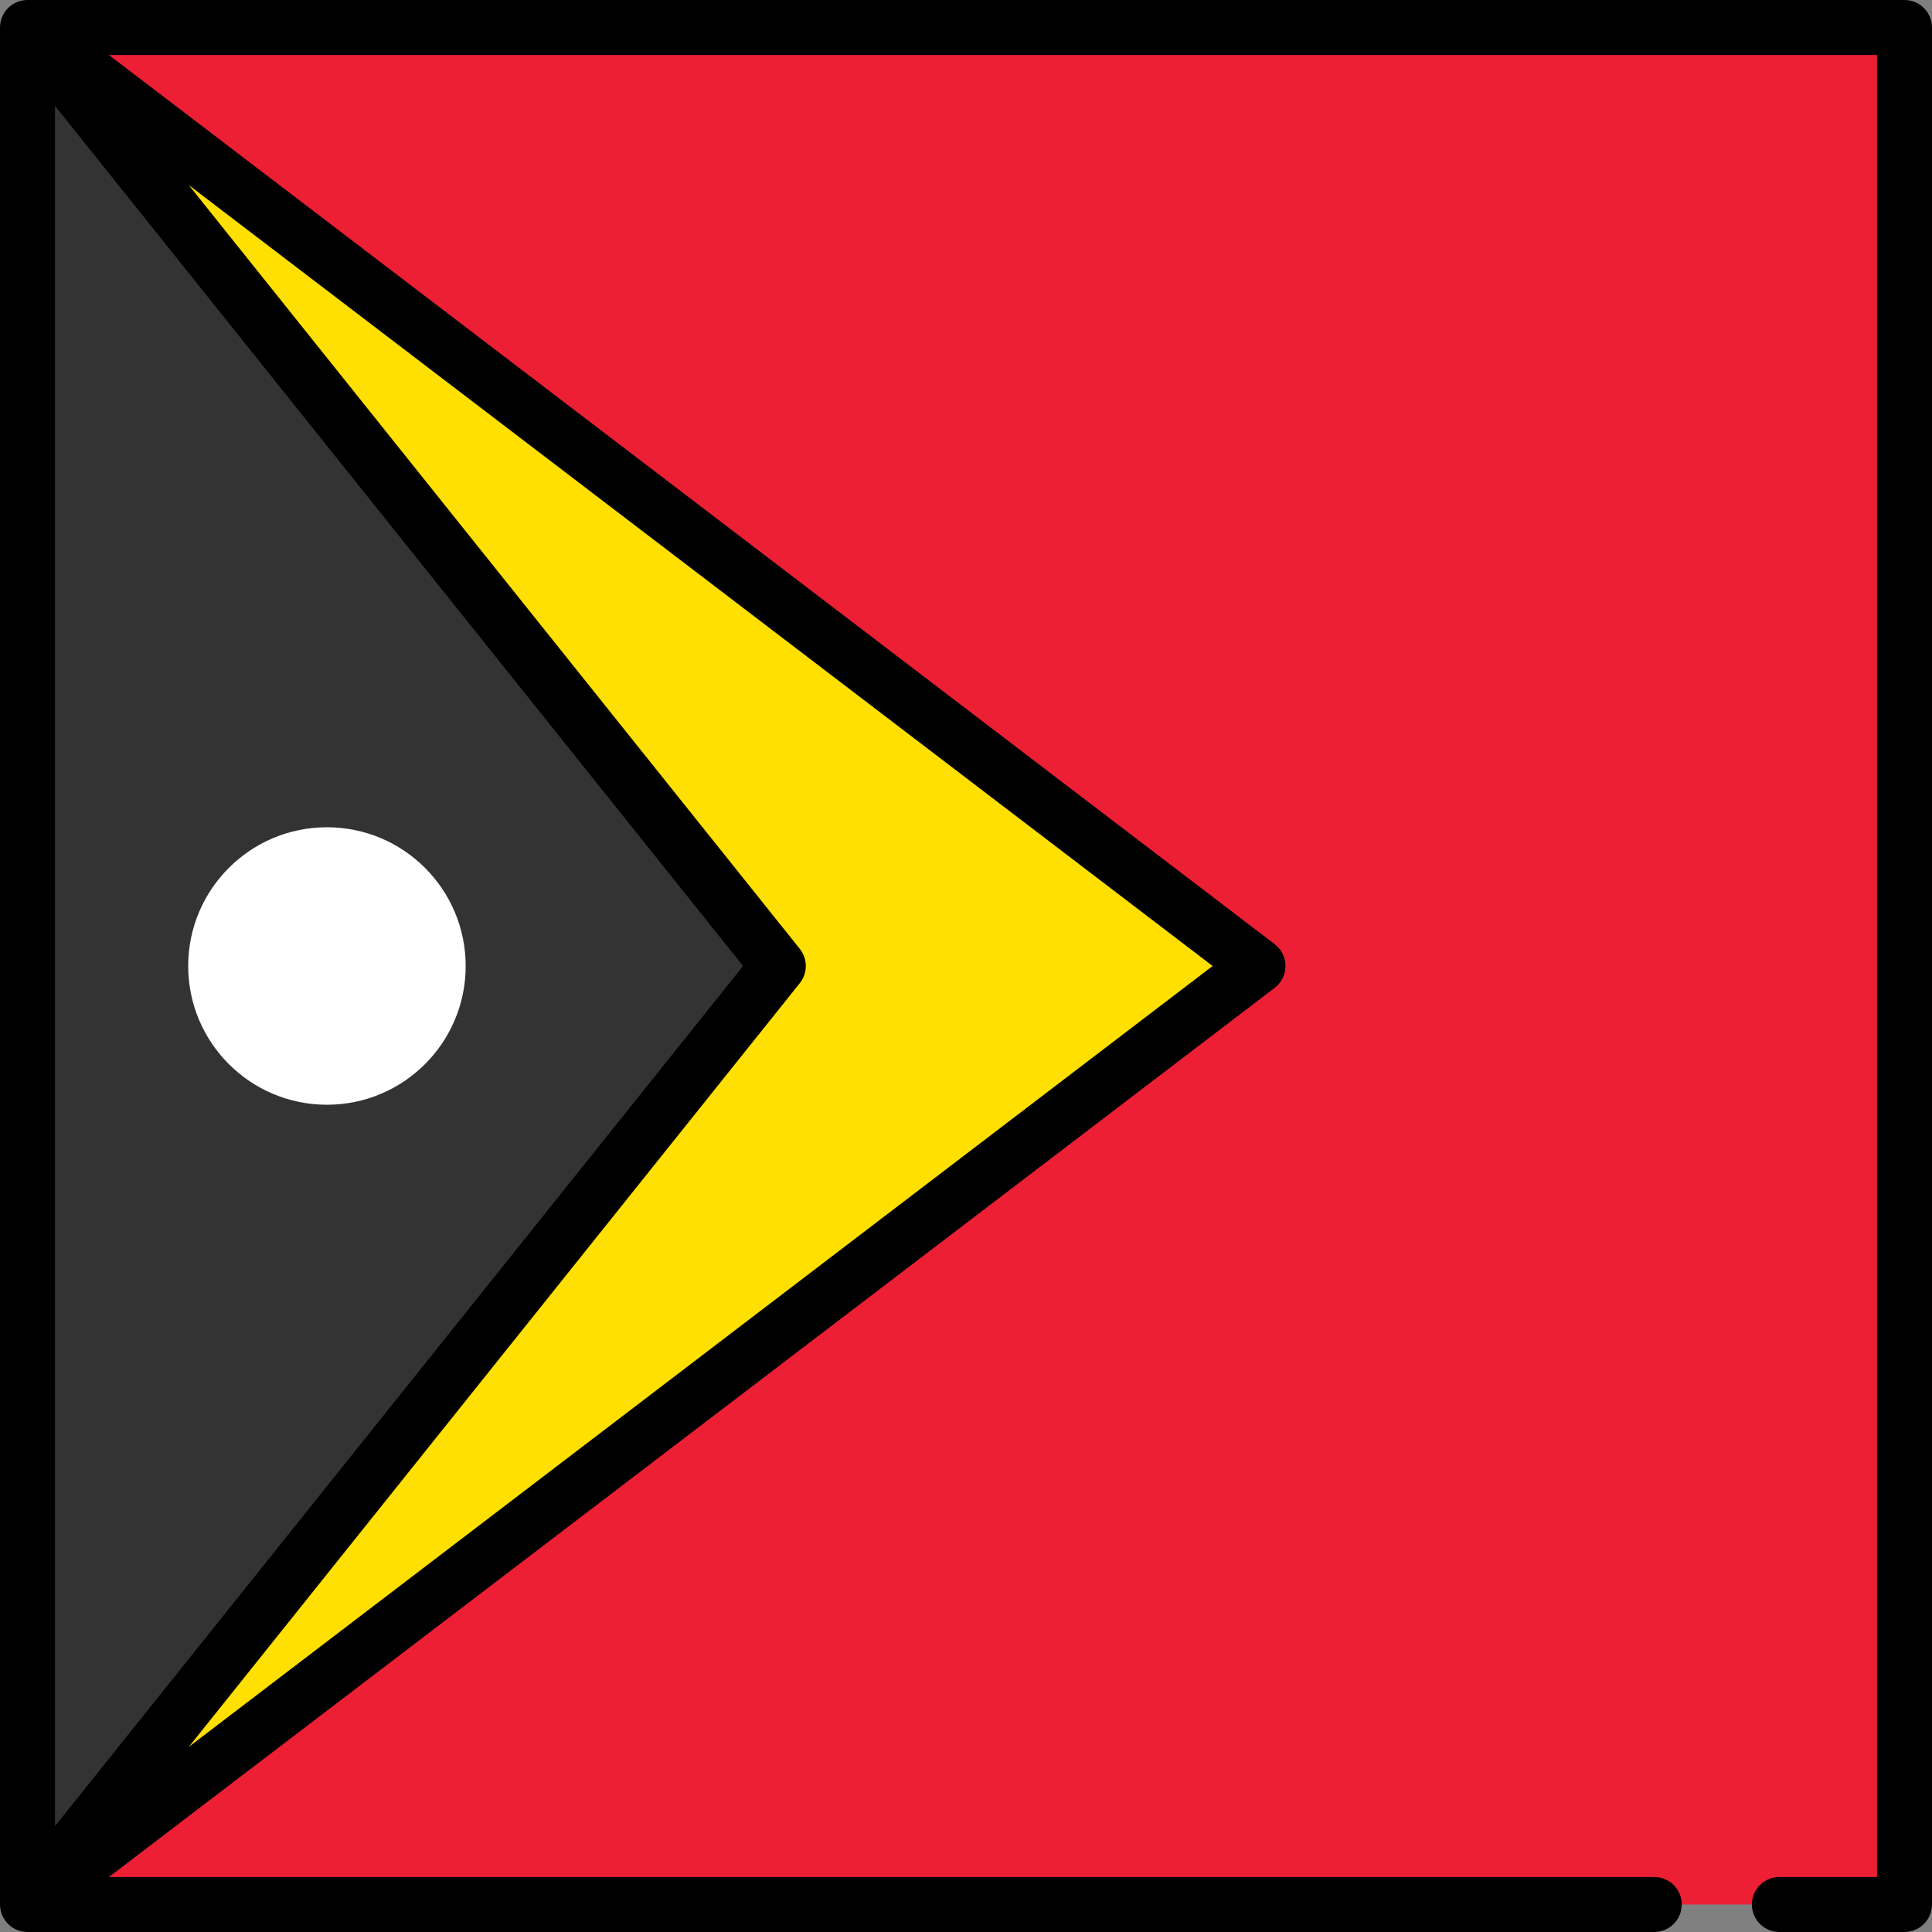
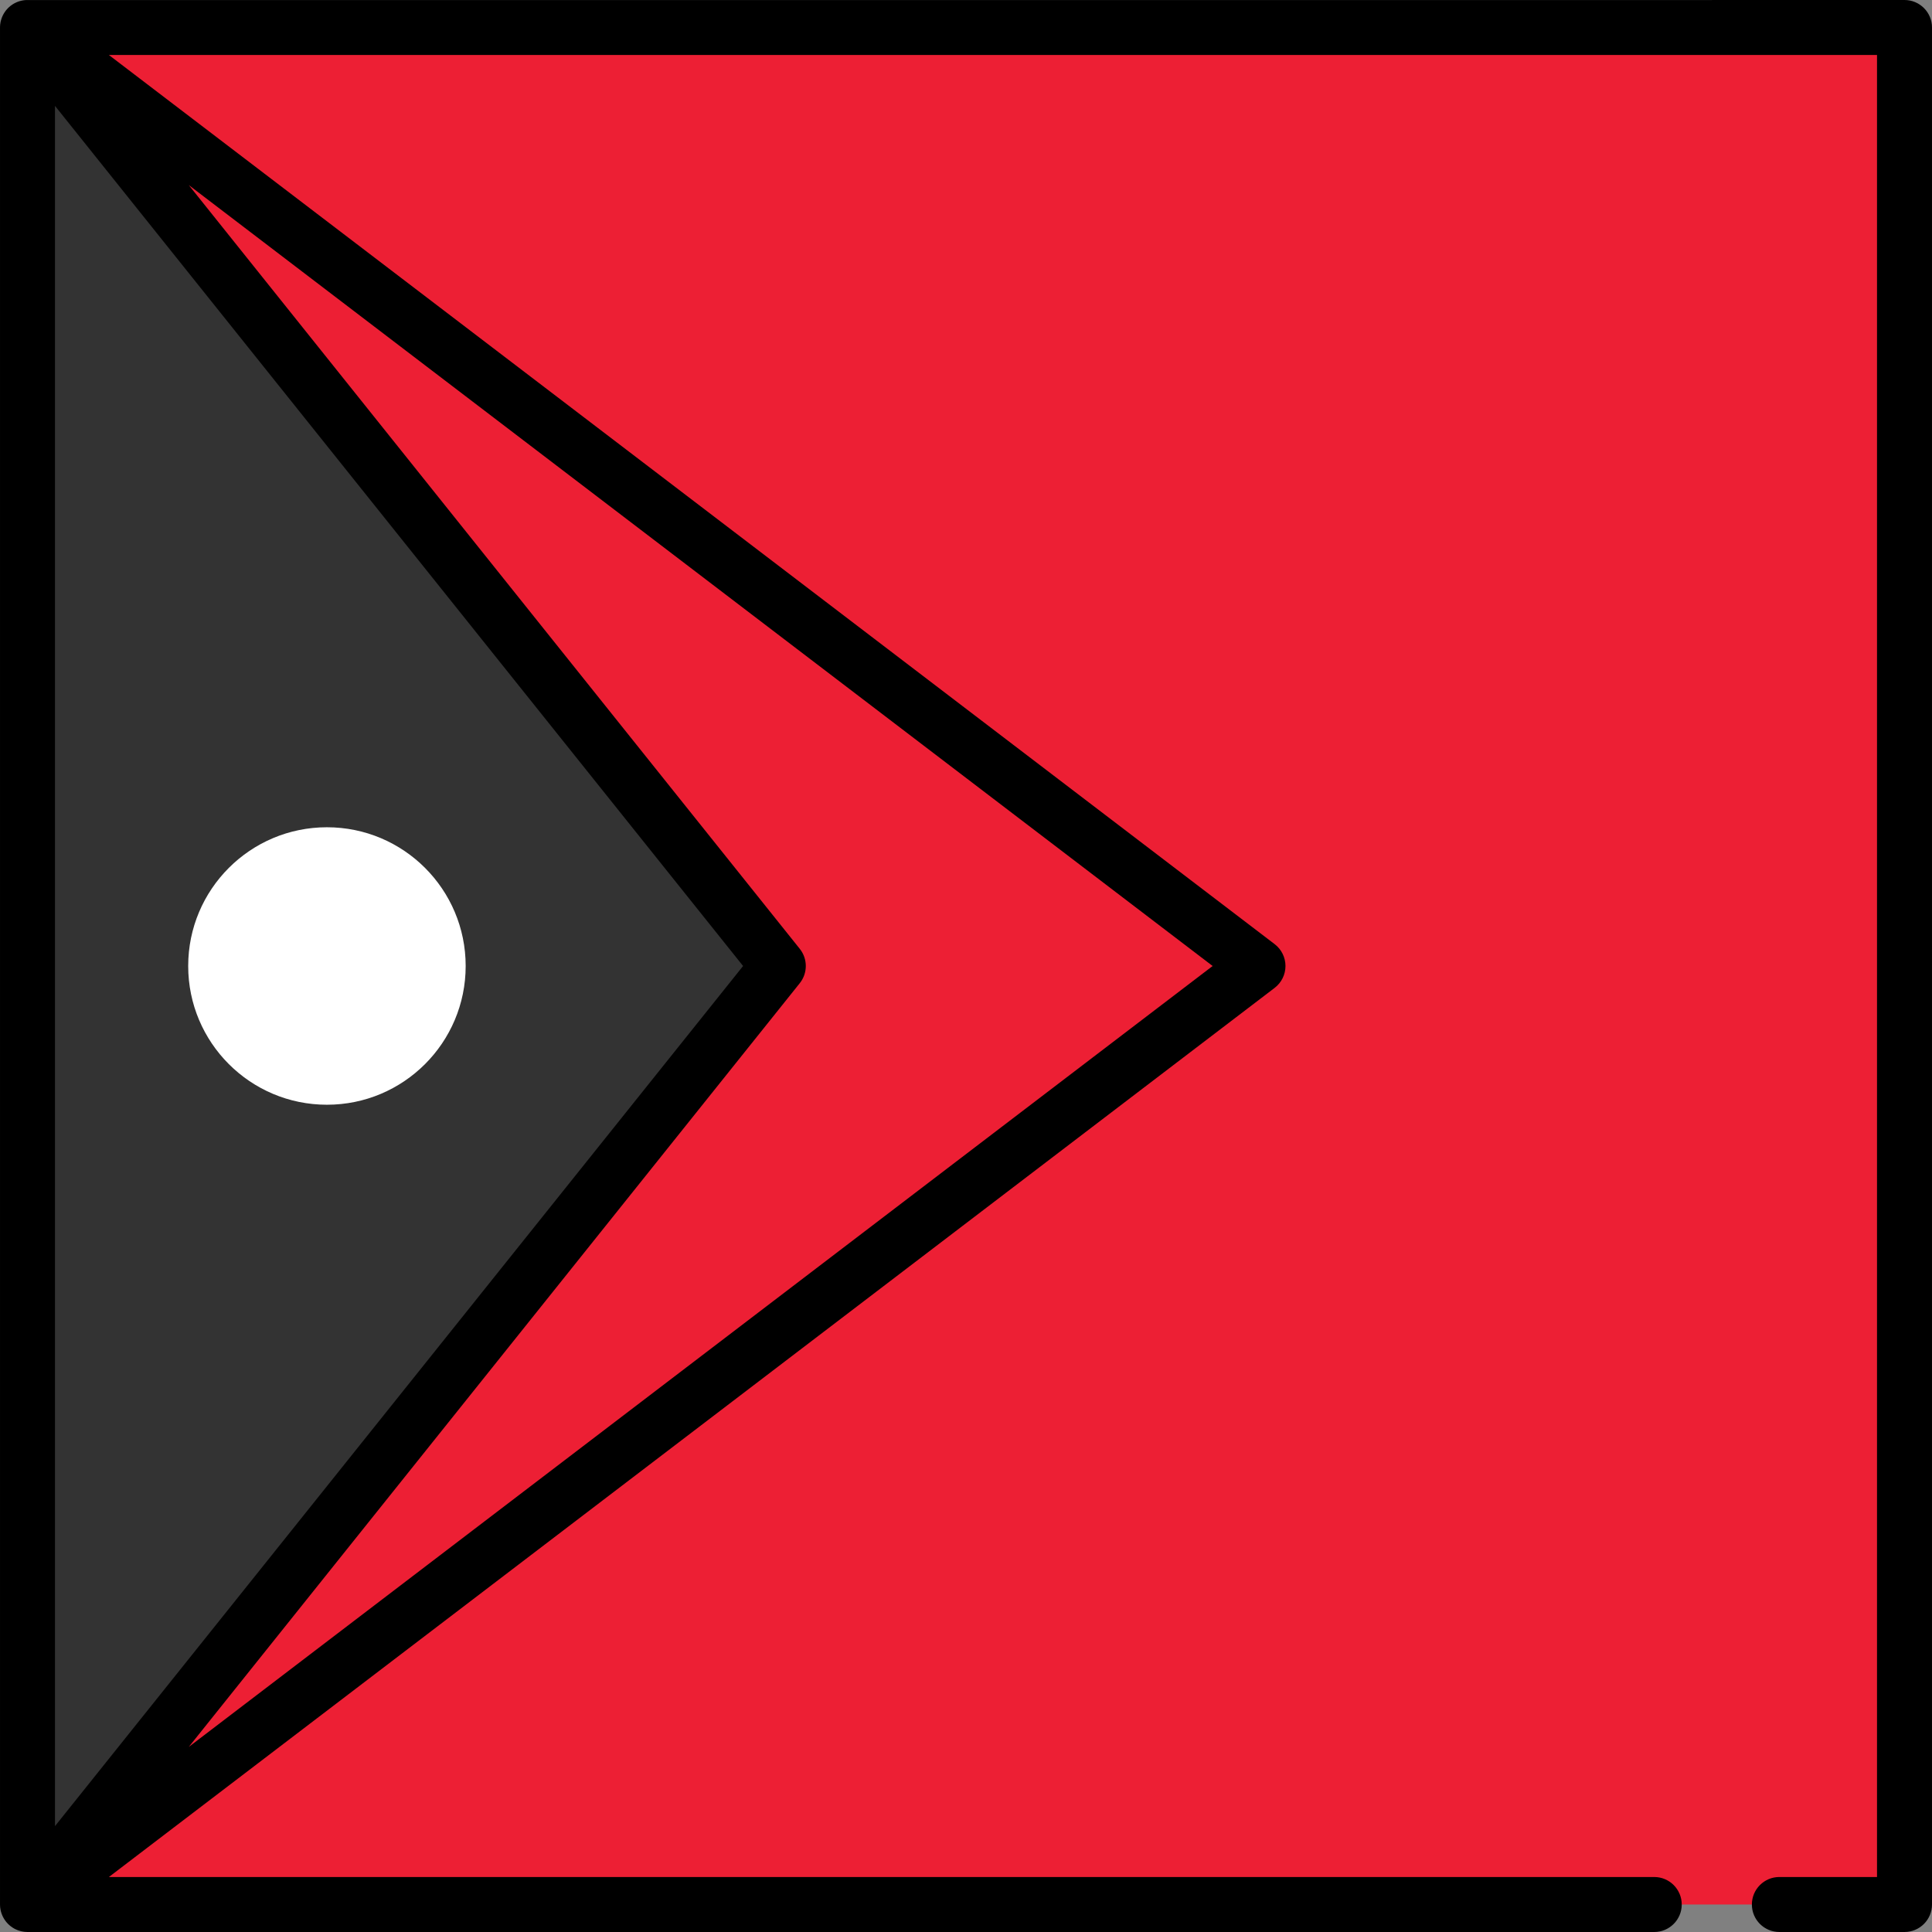
<svg xmlns="http://www.w3.org/2000/svg" version="1.1" id="Layer_1" viewBox="0 0 512.001 512.001" xml:space="preserve">
  <rect x="0" y="0" width="512.001" height="512.001" fill="#808080" stroke="none" />
  <rect x="7.287" y="7.286" style="fill:#ED1F34;" width="497.43" height="497.43" />
-   <polygon style="fill:#FFE000;" points="7.287,7.286 7.287,504.714 333.379,256 " />
  <polygon style="fill:#333333;" points="7.287,7.286 7.287,504.714 206.258,256 " />
  <circle style="fill:#FFFFFF;" cx="86.641" cy="256" r="36.767" />
-   <path d="M504.715,0H7.287c-0.04,0-0.079,0.006-0.119,0.006C7.065,0.008,6.961,0.011,6.857,0.018  C6.774,0.023,6.691,0.026,6.609,0.034C6.549,0.04,6.49,0.047,6.43,0.055C6.345,0.064,6.26,0.077,6.175,0.09  C6.083,0.104,5.992,0.118,5.901,0.136c-0.063,0.012-0.126,0.026-0.188,0.04C5.639,0.192,5.565,0.211,5.492,0.23  C5.398,0.253,5.304,0.277,5.211,0.305C5.149,0.323,5.088,0.342,5.027,0.361C4.954,0.385,4.883,0.413,4.811,0.438  c-0.09,0.034-0.18,0.065-0.269,0.101c-0.057,0.024-0.114,0.047-0.17,0.072C4.293,0.645,4.215,0.684,4.137,0.722  c-0.08,0.038-0.16,0.075-0.239,0.117c-0.05,0.027-0.1,0.053-0.15,0.081c-0.09,0.05-0.177,0.105-0.265,0.159  C3.417,1.12,3.35,1.158,3.284,1.201C3.241,1.23,3.197,1.259,3.154,1.288C3.057,1.356,2.964,1.428,2.87,1.5  C2.826,1.533,2.779,1.562,2.735,1.597c-0.013,0.01-0.023,0.022-0.036,0.031c-0.037,0.03-0.073,0.062-0.11,0.093  c-0.09,0.075-0.175,0.156-0.262,0.237C2.27,2.011,2.209,2.062,2.154,2.117c-0.033,0.032-0.063,0.067-0.095,0.1  c-0.072,0.074-0.141,0.152-0.21,0.23c-0.06,0.068-0.126,0.134-0.183,0.204C1.653,2.666,1.642,2.683,1.63,2.698  C1.609,2.724,1.591,2.75,1.571,2.776c-0.025,0.032-0.053,0.06-0.078,0.092C1.46,2.911,1.434,2.957,1.402,3.001  c-0.09,0.123-0.176,0.248-0.257,0.375c-0.053,0.083-0.103,0.166-0.152,0.25c-0.068,0.119-0.134,0.238-0.196,0.36  c-0.05,0.099-0.098,0.198-0.143,0.298C0.603,4.396,0.556,4.509,0.51,4.624c-0.043,0.11-0.084,0.221-0.122,0.334  C0.351,5.067,0.316,5.178,0.285,5.29C0.25,5.412,0.219,5.532,0.191,5.655c-0.006,0.026-0.015,0.052-0.02,0.078  c-0.004,0.02-0.011,0.04-0.015,0.06c-0.013,0.061-0.02,0.123-0.031,0.184C0.102,6.1,0.083,6.222,0.067,6.345  C0.06,6.399,0.05,6.453,0.044,6.508C0.037,6.565,0.036,6.624,0.032,6.683C0.022,6.798,0.015,6.914,0.011,7.03  C0.008,7.1,0.004,7.17,0.003,7.24c0,0.015-0.002,0.03-0.002,0.046v497.427c0,0.016,0.002,0.031,0.002,0.047  c0,0.07,0.005,0.14,0.008,0.21c0.004,0.116,0.011,0.232,0.021,0.346c0.005,0.059,0.006,0.118,0.012,0.176  c0.006,0.054,0.016,0.108,0.024,0.162c0.016,0.123,0.035,0.246,0.057,0.368c0.011,0.061,0.018,0.123,0.031,0.184  c0.004,0.02,0.011,0.04,0.015,0.06c0.006,0.027,0.014,0.052,0.02,0.079c0.028,0.122,0.059,0.243,0.094,0.364  c0.032,0.112,0.066,0.223,0.103,0.332c0.038,0.113,0.079,0.224,0.123,0.336c0.045,0.114,0.093,0.227,0.143,0.339  c0.045,0.1,0.093,0.199,0.143,0.298c0.062,0.121,0.128,0.241,0.197,0.359c0.049,0.085,0.099,0.168,0.152,0.25  c0.081,0.127,0.167,0.251,0.257,0.375c0.032,0.044,0.058,0.089,0.091,0.133c0.021,0.028,0.046,0.051,0.068,0.08  c0.021,0.026,0.039,0.053,0.06,0.08c0.015,0.019,0.029,0.04,0.044,0.059c0.078,0.094,0.166,0.183,0.25,0.274  c0.013,0.014,0.026,0.029,0.04,0.044c0.049,0.053,0.095,0.109,0.145,0.16c0.018,0.018,0.035,0.037,0.053,0.055  c0.066,0.065,0.139,0.125,0.207,0.188c0.102,0.094,0.202,0.19,0.308,0.278c0.019,0.015,0.037,0.03,0.056,0.046  c0.003,0.003,0.006,0.006,0.01,0.008c0.01,0.008,0.021,0.013,0.031,0.021c0.029,0.023,0.06,0.042,0.089,0.064  C3,510.6,3.148,510.709,3.301,510.81c0.083,0.054,0.168,0.103,0.252,0.153c0.071,0.044,0.14,0.089,0.213,0.13  c0.01,0.006,0.019,0.012,0.029,0.018c0.063,0.034,0.129,0.063,0.193,0.095c0.084,0.043,0.169,0.083,0.254,0.122  c0.159,0.073,0.321,0.139,0.485,0.202c0.054,0.02,0.106,0.045,0.16,0.064c0.031,0.011,0.063,0.019,0.095,0.029  c0.175,0.058,0.354,0.107,0.534,0.152c0.066,0.017,0.131,0.036,0.197,0.051c0.095,0.021,0.191,0.037,0.288,0.054  c0.07,0.012,0.139,0.022,0.209,0.032c0.046,0.007,0.092,0.015,0.138,0.021c0.049,0.007,0.097,0.017,0.146,0.023  C6.751,511.983,7.011,512,7.275,512c0.003,0,0.005,0.001,0.008,0.001h0.001c0.002,0,0.003,0,0.003,0h431.104  c4.025,0,7.287-3.262,7.287-7.286s-3.262-7.287-7.287-7.287H28.857l308.941-235.633c1.806-1.379,2.867-3.522,2.867-5.794  s-1.061-4.415-2.867-5.794L28.857,14.573h468.571v482.854h-25.876c-4.025,0-7.286,3.262-7.286,7.287s3.262,7.286,7.286,7.286h33.162  c4.025,0,7.286-3.262,7.286-7.286V7.286C512.001,3.262,508.739,0,504.715,0z M14.574,28.059L196.927,256L14.574,483.941V28.059z   M50.032,462.947l161.916-202.395c2.129-2.661,2.129-6.443,0-9.104L50.032,49.053L321.363,256L50.032,462.947z" />
+   <path d="M504.715,0c-0.04,0-0.079,0.006-0.119,0.006C7.065,0.008,6.961,0.011,6.857,0.018  C6.774,0.023,6.691,0.026,6.609,0.034C6.549,0.04,6.49,0.047,6.43,0.055C6.345,0.064,6.26,0.077,6.175,0.09  C6.083,0.104,5.992,0.118,5.901,0.136c-0.063,0.012-0.126,0.026-0.188,0.04C5.639,0.192,5.565,0.211,5.492,0.23  C5.398,0.253,5.304,0.277,5.211,0.305C5.149,0.323,5.088,0.342,5.027,0.361C4.954,0.385,4.883,0.413,4.811,0.438  c-0.09,0.034-0.18,0.065-0.269,0.101c-0.057,0.024-0.114,0.047-0.17,0.072C4.293,0.645,4.215,0.684,4.137,0.722  c-0.08,0.038-0.16,0.075-0.239,0.117c-0.05,0.027-0.1,0.053-0.15,0.081c-0.09,0.05-0.177,0.105-0.265,0.159  C3.417,1.12,3.35,1.158,3.284,1.201C3.241,1.23,3.197,1.259,3.154,1.288C3.057,1.356,2.964,1.428,2.87,1.5  C2.826,1.533,2.779,1.562,2.735,1.597c-0.013,0.01-0.023,0.022-0.036,0.031c-0.037,0.03-0.073,0.062-0.11,0.093  c-0.09,0.075-0.175,0.156-0.262,0.237C2.27,2.011,2.209,2.062,2.154,2.117c-0.033,0.032-0.063,0.067-0.095,0.1  c-0.072,0.074-0.141,0.152-0.21,0.23c-0.06,0.068-0.126,0.134-0.183,0.204C1.653,2.666,1.642,2.683,1.63,2.698  C1.609,2.724,1.591,2.75,1.571,2.776c-0.025,0.032-0.053,0.06-0.078,0.092C1.46,2.911,1.434,2.957,1.402,3.001  c-0.09,0.123-0.176,0.248-0.257,0.375c-0.053,0.083-0.103,0.166-0.152,0.25c-0.068,0.119-0.134,0.238-0.196,0.36  c-0.05,0.099-0.098,0.198-0.143,0.298C0.603,4.396,0.556,4.509,0.51,4.624c-0.043,0.11-0.084,0.221-0.122,0.334  C0.351,5.067,0.316,5.178,0.285,5.29C0.25,5.412,0.219,5.532,0.191,5.655c-0.006,0.026-0.015,0.052-0.02,0.078  c-0.004,0.02-0.011,0.04-0.015,0.06c-0.013,0.061-0.02,0.123-0.031,0.184C0.102,6.1,0.083,6.222,0.067,6.345  C0.06,6.399,0.05,6.453,0.044,6.508C0.037,6.565,0.036,6.624,0.032,6.683C0.022,6.798,0.015,6.914,0.011,7.03  C0.008,7.1,0.004,7.17,0.003,7.24c0,0.015-0.002,0.03-0.002,0.046v497.427c0,0.016,0.002,0.031,0.002,0.047  c0,0.07,0.005,0.14,0.008,0.21c0.004,0.116,0.011,0.232,0.021,0.346c0.005,0.059,0.006,0.118,0.012,0.176  c0.006,0.054,0.016,0.108,0.024,0.162c0.016,0.123,0.035,0.246,0.057,0.368c0.011,0.061,0.018,0.123,0.031,0.184  c0.004,0.02,0.011,0.04,0.015,0.06c0.006,0.027,0.014,0.052,0.02,0.079c0.028,0.122,0.059,0.243,0.094,0.364  c0.032,0.112,0.066,0.223,0.103,0.332c0.038,0.113,0.079,0.224,0.123,0.336c0.045,0.114,0.093,0.227,0.143,0.339  c0.045,0.1,0.093,0.199,0.143,0.298c0.062,0.121,0.128,0.241,0.197,0.359c0.049,0.085,0.099,0.168,0.152,0.25  c0.081,0.127,0.167,0.251,0.257,0.375c0.032,0.044,0.058,0.089,0.091,0.133c0.021,0.028,0.046,0.051,0.068,0.08  c0.021,0.026,0.039,0.053,0.06,0.08c0.015,0.019,0.029,0.04,0.044,0.059c0.078,0.094,0.166,0.183,0.25,0.274  c0.013,0.014,0.026,0.029,0.04,0.044c0.049,0.053,0.095,0.109,0.145,0.16c0.018,0.018,0.035,0.037,0.053,0.055  c0.066,0.065,0.139,0.125,0.207,0.188c0.102,0.094,0.202,0.19,0.308,0.278c0.019,0.015,0.037,0.03,0.056,0.046  c0.003,0.003,0.006,0.006,0.01,0.008c0.01,0.008,0.021,0.013,0.031,0.021c0.029,0.023,0.06,0.042,0.089,0.064  C3,510.6,3.148,510.709,3.301,510.81c0.083,0.054,0.168,0.103,0.252,0.153c0.071,0.044,0.14,0.089,0.213,0.13  c0.01,0.006,0.019,0.012,0.029,0.018c0.063,0.034,0.129,0.063,0.193,0.095c0.084,0.043,0.169,0.083,0.254,0.122  c0.159,0.073,0.321,0.139,0.485,0.202c0.054,0.02,0.106,0.045,0.16,0.064c0.031,0.011,0.063,0.019,0.095,0.029  c0.175,0.058,0.354,0.107,0.534,0.152c0.066,0.017,0.131,0.036,0.197,0.051c0.095,0.021,0.191,0.037,0.288,0.054  c0.07,0.012,0.139,0.022,0.209,0.032c0.046,0.007,0.092,0.015,0.138,0.021c0.049,0.007,0.097,0.017,0.146,0.023  C6.751,511.983,7.011,512,7.275,512c0.003,0,0.005,0.001,0.008,0.001h0.001c0.002,0,0.003,0,0.003,0h431.104  c4.025,0,7.287-3.262,7.287-7.286s-3.262-7.287-7.287-7.287H28.857l308.941-235.633c1.806-1.379,2.867-3.522,2.867-5.794  s-1.061-4.415-2.867-5.794L28.857,14.573h468.571v482.854h-25.876c-4.025,0-7.286,3.262-7.286,7.287s3.262,7.286,7.286,7.286h33.162  c4.025,0,7.286-3.262,7.286-7.286V7.286C512.001,3.262,508.739,0,504.715,0z M14.574,28.059L196.927,256L14.574,483.941V28.059z   M50.032,462.947l161.916-202.395c2.129-2.661,2.129-6.443,0-9.104L50.032,49.053L321.363,256L50.032,462.947z" />
</svg>